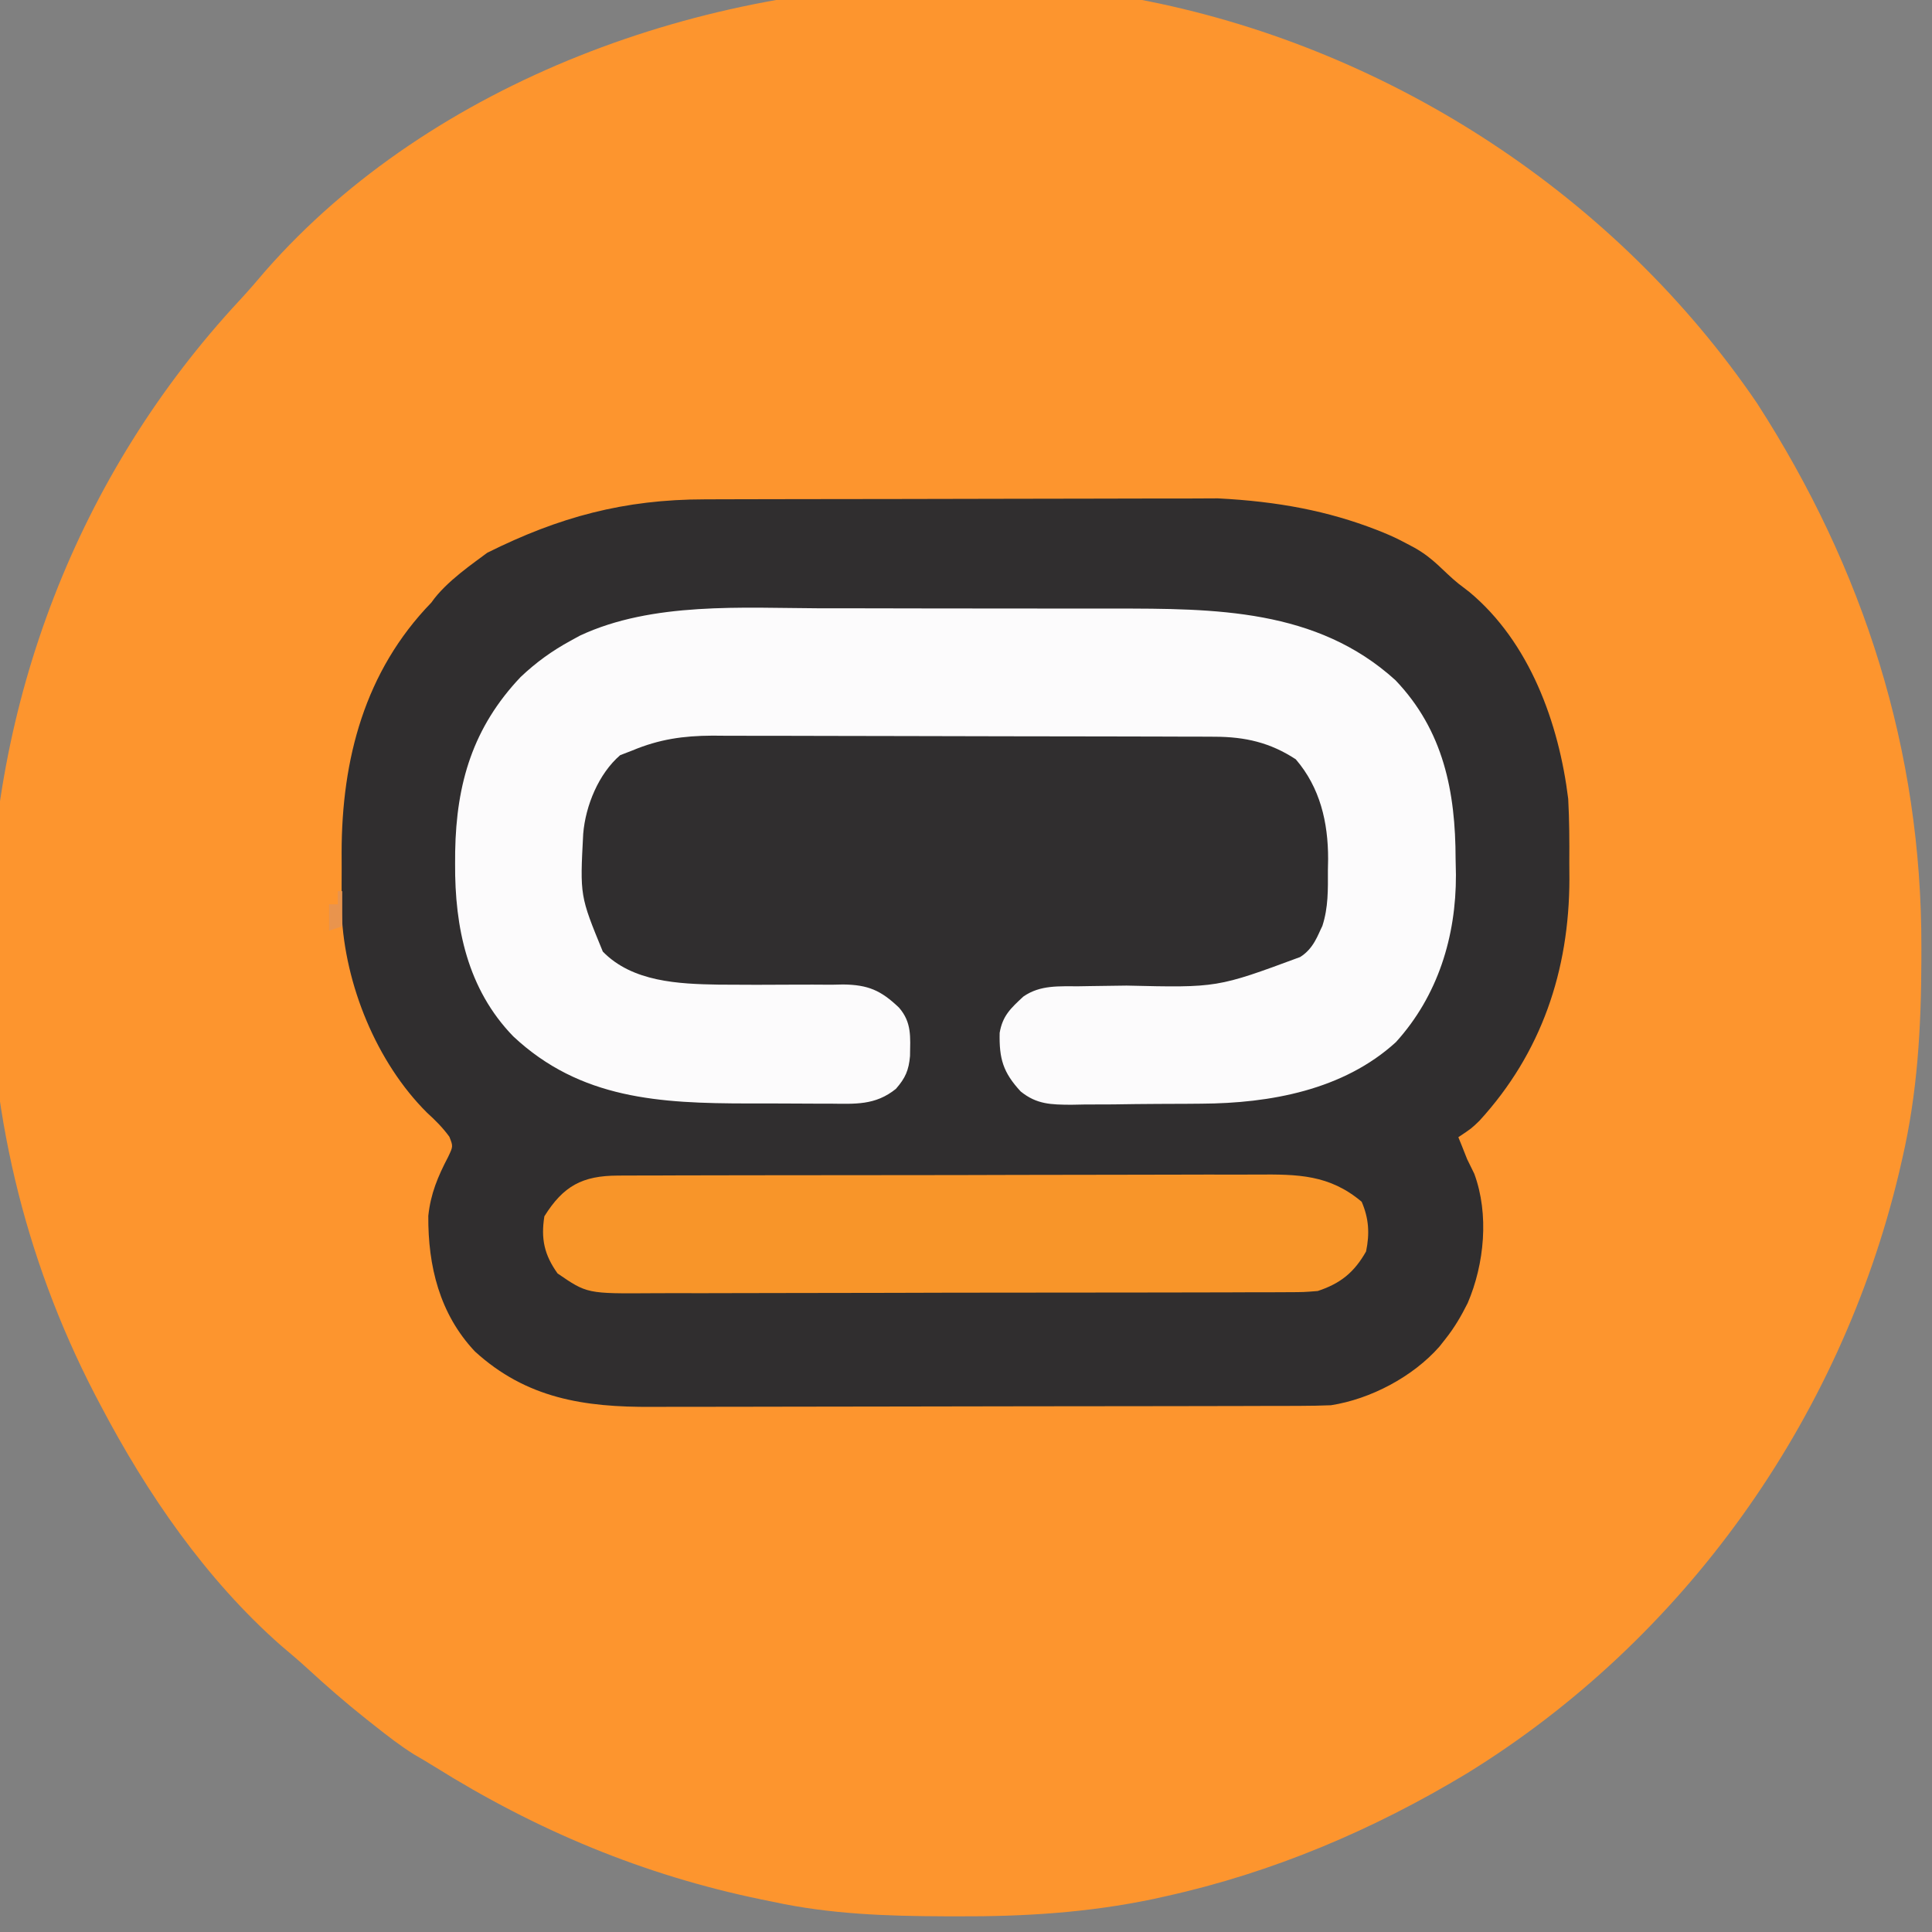
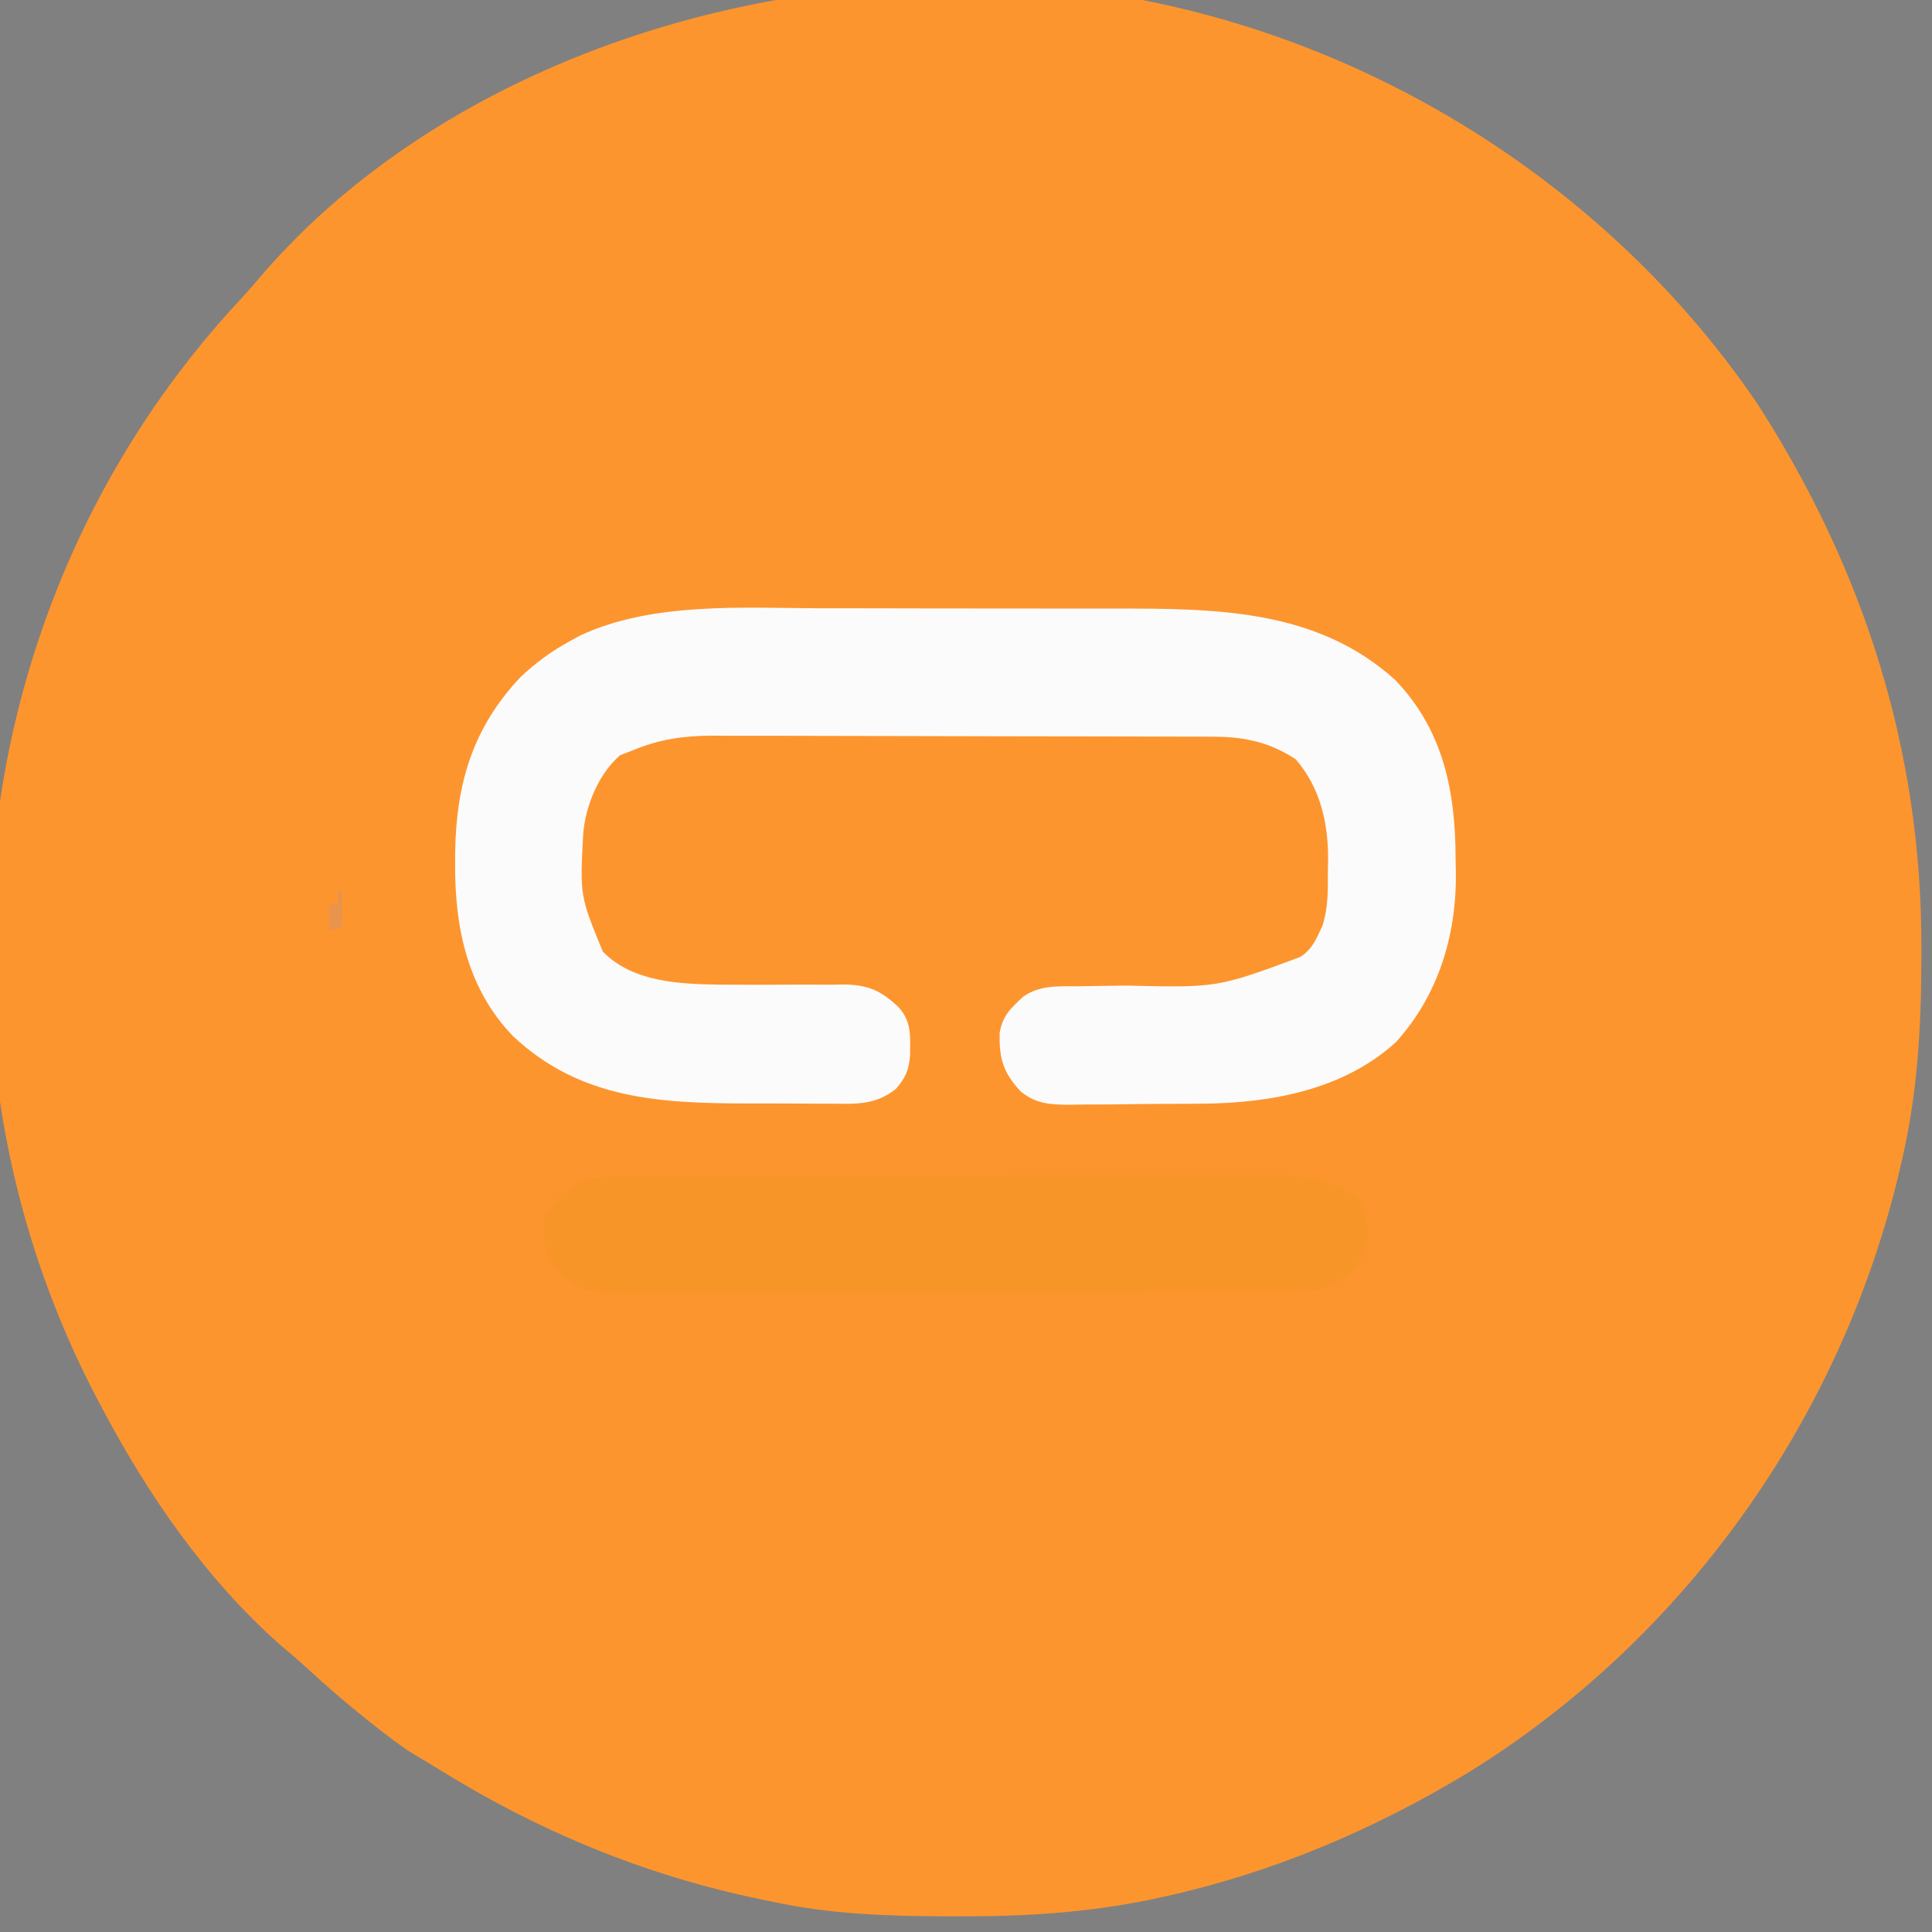
<svg xmlns="http://www.w3.org/2000/svg" xmlns:ns1="http://www.inkscape.org/namespaces/inkscape" xmlns:ns2="http://sodipodi.sourceforge.net/DTD/sodipodi-0.dtd" width="48" height="48" viewBox="0 0 12.7 12.7" version="1.1" id="svg30475" xml:space="preserve" ns1:version="1.2.2 (b0a8486541, 2022-12-01)" ns2:docname="cosmic.svg">
  <rect x="0" y="0" width="12.7" height="12.7" fill="#808080" stroke="none" />
  <ns2:namedview id="namedview30477" pagecolor="#ffffff" bordercolor="#666666" borderopacity="1.0" ns1:showpageshadow="2" ns1:pageopacity="0.0" ns1:pagecheckerboard="0" ns1:deskcolor="#d1d1d1" ns1:document-units="mm" showgrid="false" ns1:zoom="1.4271465" ns1:cx="260.30965" ns1:cy="214.76422" ns1:window-width="1854" ns1:window-height="999" ns1:window-x="0" ns1:window-y="0" ns1:window-maximized="1" ns1:current-layer="g30659" />
  <defs id="defs30472" />
  <g ns1:label="Layer 1" ns1:groupmode="layer" id="layer1">
    <g id="g30659" transform="matrix(0.265,0,0,0.265,43.993,63.436)">
      <g id="g30722" transform="matrix(0.109,0,0,0.109,-169.621,-243.109)">
        <path d="M 0,0 C 0.855,0.002 1.71,0.004 2.591,0.006 15.887,0.053 28.814,0.64 41.875,3.312 42.72,3.479 43.565,3.645 44.436,3.816 100.039,15.03 150.88,48.281 182.875,95.312 c 24.27,37.668 37.477,78.921 37.375,123.812 -8.8e-4,0.947 -0.002,1.894 -0.003,2.87 -0.047,15.43 -0.878,30.229 -4.372,45.318 -0.236,1.026 -0.472,2.052 -0.715,3.109 -13.442,56.3 -48.948,106.235 -98.285,136.641 -21.343,12.886 -44.259,22.617 -68.625,28 -0.893,0.199 -1.785,0.397 -2.705,0.602 -14.972,3.15 -29.61,4.025 -44.858,3.961 -1.356,-0.003 -1.356,-0.003 -2.739,-0.006 -13.242,-0.045 -26.09,-0.491 -39.073,-3.307 -0.843,-0.172 -1.685,-0.343 -2.553,-0.52 -26.865,-5.531 -51.276,-15.744 -74.475,-30.256 -1.526,-0.947 -3.073,-1.86 -4.628,-2.759 -3.177,-1.986 -6.098,-4.268 -9.031,-6.59 -0.615,-0.485 -1.23,-0.97 -1.864,-1.47 -4.561,-3.629 -8.94,-7.418 -13.226,-11.37 -2.011,-1.842 -4.071,-3.596 -6.16,-5.348 -17.109,-15.064 -30.528,-34.617 -41.062,-54.688 -0.647,-1.231 -0.647,-1.231 -1.308,-2.486 -16.224,-31.335 -24.176,-65.436 -24.005,-100.639 0.003,-1.207 0.003,-1.207 0.007,-2.438 0.232,-54.19 19.972,-106.152 57.005,-145.949 1.997,-2.16 3.906,-4.364 5.801,-6.613 C -118.609,21.841 -56.443,-0.251 0,0 Z" fill="#fd952e" id="path30479" transform="translate(250.125,30.688)" />
        <g id="g30714">
-           <path d="m 0,0 c 1.366,-0.005 2.732,-0.01 4.098,-0.015 3.697,-0.013 7.393,-0.02 11.09,-0.024 2.317,-0.003 4.633,-0.007 6.95,-0.012 7.268,-0.014 14.537,-0.023 21.805,-0.027 8.352,-0.004 16.704,-0.022 25.056,-0.051 6.48,-0.022 12.96,-0.032 19.44,-0.033 3.859,-0.001 7.717,-0.007 11.576,-0.025 3.638,-0.017 7.276,-0.019 10.913,-0.01 1.945,0.001 3.89,-0.012 5.835,-0.027 13.812,0.708 25.07,2.884 36.049,7.134 4.596,1.782 6.131,2.759 8.704,4.098 4.572,2.577 6.45,5.294 9.984,8.152 0.828,0.636 1.655,1.271 2.508,1.926 13.723,11.421 20.376,29.847 22.492,47.074 0.266,4.858 0.281,9.698 0.25,14.562 0.008,1.237 0.015,2.474 0.023,3.748 -0.044,20.723 -6.338,39.508 -20.477,54.947 -1.797,1.742 -1.797,1.742 -4.797,3.742 0.402,0.99 0.402,0.99 0.812,2 0.392,0.99 0.784,1.98 1.188,3 0.536,1.093 1.073,2.186 1.625,3.312 3.407,9.225 2.309,20.547 -1.496,29.43 -1.503,3.005 -3.032,5.622 -5.129,8.258 -0.434,0.55 -0.869,1.101 -1.316,1.668 -6.04,6.858 -15.666,11.935 -24.684,13.332 -2.311,0.094 -4.624,0.135 -6.936,0.14 -0.686,0.003 -1.372,0.006 -2.079,0.009 -2.292,0.009 -4.584,0.01 -6.876,0.012 l -4.939,0.015 c -4.469,0.013 -8.939,0.02 -13.408,0.024 -2.796,0.003 -5.592,0.007 -8.388,0.011 -8.759,0.014 -17.517,0.023 -26.276,0.027 -10.09,0.004 -20.18,0.022 -30.271,0.051 -7.812,0.022 -15.623,0.032 -23.435,0.033 -4.659,0.001 -9.319,0.007 -13.978,0.025 -4.389,0.017 -8.777,0.019 -13.166,0.01 -1.603,-7.7e-4 -3.205,0.004 -4.808,0.013 -15.355,0.09 -28.518,-1.899 -40.252,-12.621 -8.041,-8.553 -10.676,-19.431 -10.598,-30.84 0.53,-5.053 2.174,-8.95 4.512,-13.422 1.147,-2.41 1.147,-2.41 0.277,-4.598 -1.523,-2.088 -3.155,-3.714 -5.066,-5.453 -11.484,-11.401 -18.741,-29.194 -19.442,-45.438 -0.001,-1.036 -0.002,-2.072 -0.003,-3.14 -0.001,-1.154 -0.003,-2.307 -0.004,-3.496 0.004,-1.192 0.008,-2.385 0.012,-3.613 -0.004,-1.177 -0.008,-2.354 -0.012,-3.566 0.024,-21.169 5.227,-41.192 20.427,-56.859 3.343,-4.834 9.947,-9.21 12.709,-11.324 C -33.135,4.001 -18.371,0.016 0,0 Z" fill="#302e2f" transform="translate(193.5,147.839)" id="path30481" ns2:nodetypes="ccccscccccccccccccccccccccccccccccccccccccccccccccc" />
          <path d="m 0,0 c 2.539,5.2022e-4 5.077,-3.73e-6 7.616,-0.002 5.283,8.902e-5 10.566,0.01 15.848,0.029 6.067,0.021 12.133,0.025 18.2,0.018 5.899,-0.006 11.798,1.0389e-4 17.697,0.011 2.484,0.004 4.967,0.005 7.451,0.003 22.874,-0.002 46.112,0.009 64.039,16.303 10.956,11.48 13.671,25.397 13.688,40.688 0.025,1.19 0.049,2.381 0.074,3.607 0.046,14.039 -4.108,27.545 -13.668,38.08 -11.954,10.905 -28.661,13.913 -44.266,13.996 -1.059,0.009 -2.118,0.018 -3.21,0.027 -2.222,0.014 -4.444,0.023 -6.666,0.027 -3.395,0.012 -6.788,0.061 -10.183,0.112 -2.168,0.009 -4.336,0.017 -6.504,0.021 -1.009,0.019 -2.019,0.039 -3.059,0.059 -4.573,-0.029 -7.853,-0.069 -11.494,-3.025 -4.035,-4.359 -4.912,-7.49 -4.786,-13.339 0.671,-3.908 2.509,-5.573 5.387,-8.254 3.858,-2.7 8.193,-2.315 12.719,-2.344 1.281,-0.022 1.281,-0.022 2.587,-0.044 2.731,-0.046 5.463,-0.081 8.194,-0.112 20.637,0.486 20.637,0.486 39.5,-6.5 3.108,-1.95 4.026,-5.051 5.051,-7.066 1.37,-4.234 1.278,-8.261 1.262,-12.684 0.024,-1.284 0.024,-1.284 0.049,-2.594 0.006,-8.315 -1.828,-16.226 -7.361,-22.656 C 102.336,30.543 96.654,29.245 89.726,29.223 c -1.079,-0.006 -2.159,-0.011 -3.271,-0.017 -1.174,-0.001 -2.348,-0.002 -3.558,-0.003 -1.244,-0.005 -2.489,-0.01 -3.771,-0.015 -3.407,-0.012 -6.814,-0.02 -10.222,-0.024 -2.132,-0.003 -4.264,-0.007 -6.396,-0.011 C 55.829,29.138 49.148,29.128 42.468,29.124 34.775,29.12 27.082,29.102 19.388,29.073 13.43,29.052 7.471,29.042 1.513,29.04 c -3.553,-0.001 -7.106,-0.007 -10.66,-0.025 -3.968,-0.02 -7.936,-0.015 -11.905,-0.009 l -3.533,-0.028 c -6.655,0.034 -12.102,0.814 -18.251,3.384 l -2.75,1.062 c -4.892,4.213 -7.884,11.481 -8.411,17.901 -0.745,14.117 -0.745,14.117 4.462,26.794 6.74,6.924 17.24,7.366 26.359,7.523 5.719,0.042 11.436,0.058 17.155,0.004 2.852,-0.021 5.701,-0.005 8.553,0.016 l 2.617,-0.056 c 5.686,0.069 8.606,1.331 12.725,5.272 2.939,3.379 2.561,6.714 2.505,11.007 -0.282,3.247 -1.063,5.028 -3.215,7.477 -4.693,3.798 -9.303,3.42 -15.059,3.363 -1.471,7.5e-4 -1.471,7.5e-4 -2.972,0.002 -2.077,-0.002 -4.154,-0.012 -6.231,-0.029 -3.134,-0.023 -6.267,-0.021 -9.401,-0.014 -19.979,-0.027 -38.136,-0.934 -53.428,-15.283 -10.406,-10.736 -13.316,-24.764 -13.223,-39.29 0.005,-0.912 0.01,-1.825 0.015,-2.765 0.267,-15.55 4.056,-28.28 14.911,-39.727 3.523,-3.333 7.132,-5.94 11.387,-8.258 L -54.75,6.219 C -38.267,-1.502 -17.686,-0.073 0,0 Z" fill="#fcfbfc" transform="translate(219.836,172.637)" id="path30483" ns2:nodetypes="cccccccccccccccccccccccccccccccscsccccccccccccccccccccccccccc" />
          <path d="m 0,0 c 0.676,-0.005 1.351,-0.009 2.047,-0.014 2.263,-0.013 4.526,-0.011 6.789,-0.009 1.623,-0.006 3.246,-0.013 4.869,-0.02 4.409,-0.018 8.818,-0.022 13.228,-0.024 2.756,-0.001 5.512,-0.006 8.268,-0.011 9.618,-0.019 19.237,-0.027 28.855,-0.025 8.959,0.001 17.918,-0.02 26.877,-0.051 7.696,-0.026 15.392,-0.037 23.088,-0.036 4.595,5.0934e-4 9.189,-0.005 13.783,-0.026 4.324,-0.019 8.648,-0.019 12.972,-0.005 1.583,0.002 3.167,-0.003 4.75,-0.015 9.198,-0.066 16.407,2.9246e-4 23.744,6.191 1.642,3.798 1.845,7.265 1,11.313 -2.697,4.765 -5.822,7.291 -11,9 -3.17,0.257 -3.17,0.257 -6.811,0.267 -0.672,0.004 -1.345,0.009 -2.038,0.014 -2.246,0.013 -4.492,0.011 -6.738,0.009 -1.613,0.006 -3.227,0.013 -4.84,0.02 -4.378,0.018 -8.756,0.022 -13.135,0.024 -2.737,0.001 -5.474,0.006 -8.211,0.011 -9.553,0.018 -19.107,0.027 -28.66,0.025 -8.897,-0.001 -17.794,0.02 -26.691,0.051 -7.645,0.026 -15.29,0.037 -22.936,0.036 -4.563,-5.09e-4 -9.126,0.005 -13.689,0.026 -4.294,0.019 -8.587,0.019 -12.881,0.005 -1.572,-0.002 -3.144,0.003 -4.716,0.015 C -7.009,26.879 -7.009,26.879 -13.729,22.267 c -3.021,-4.249 -3.813,-7.852 -3,-13 C -12.412,2.365 -8.103,0.022 0,0 Z" fill="#f89529" transform="translate(173.729,301.733)" id="path30485" />
          <path d="M 0,0 C 0.33,0 0.66,0 1,0 1,2.64 1,5.28 1,8 0.01,8.33 -0.98,8.66 -2,9 -2,7.02 -2,5.04 -2,3 -1.34,3 -0.68,3 0,3 0,2.01 0,1.02 0,0 Z" fill="#e9944d" transform="translate(110,237)" id="path30547" />
        </g>
      </g>
      <path d="" fill="#000000" id="path30577" />
      <path d="" fill="#10100e" id="path30581" />
      <path d="" fill="#0f1110" id="path30583" />
      <path d="" fill="#080806" id="path30587" />
      <path d="" fill="#0f0f0d" id="path30589" />
      <path d="" fill="#0b0d0c" id="path30591" />
      <path d="" fill="#010101" id="path30593" />
    </g>
  </g>
</svg>